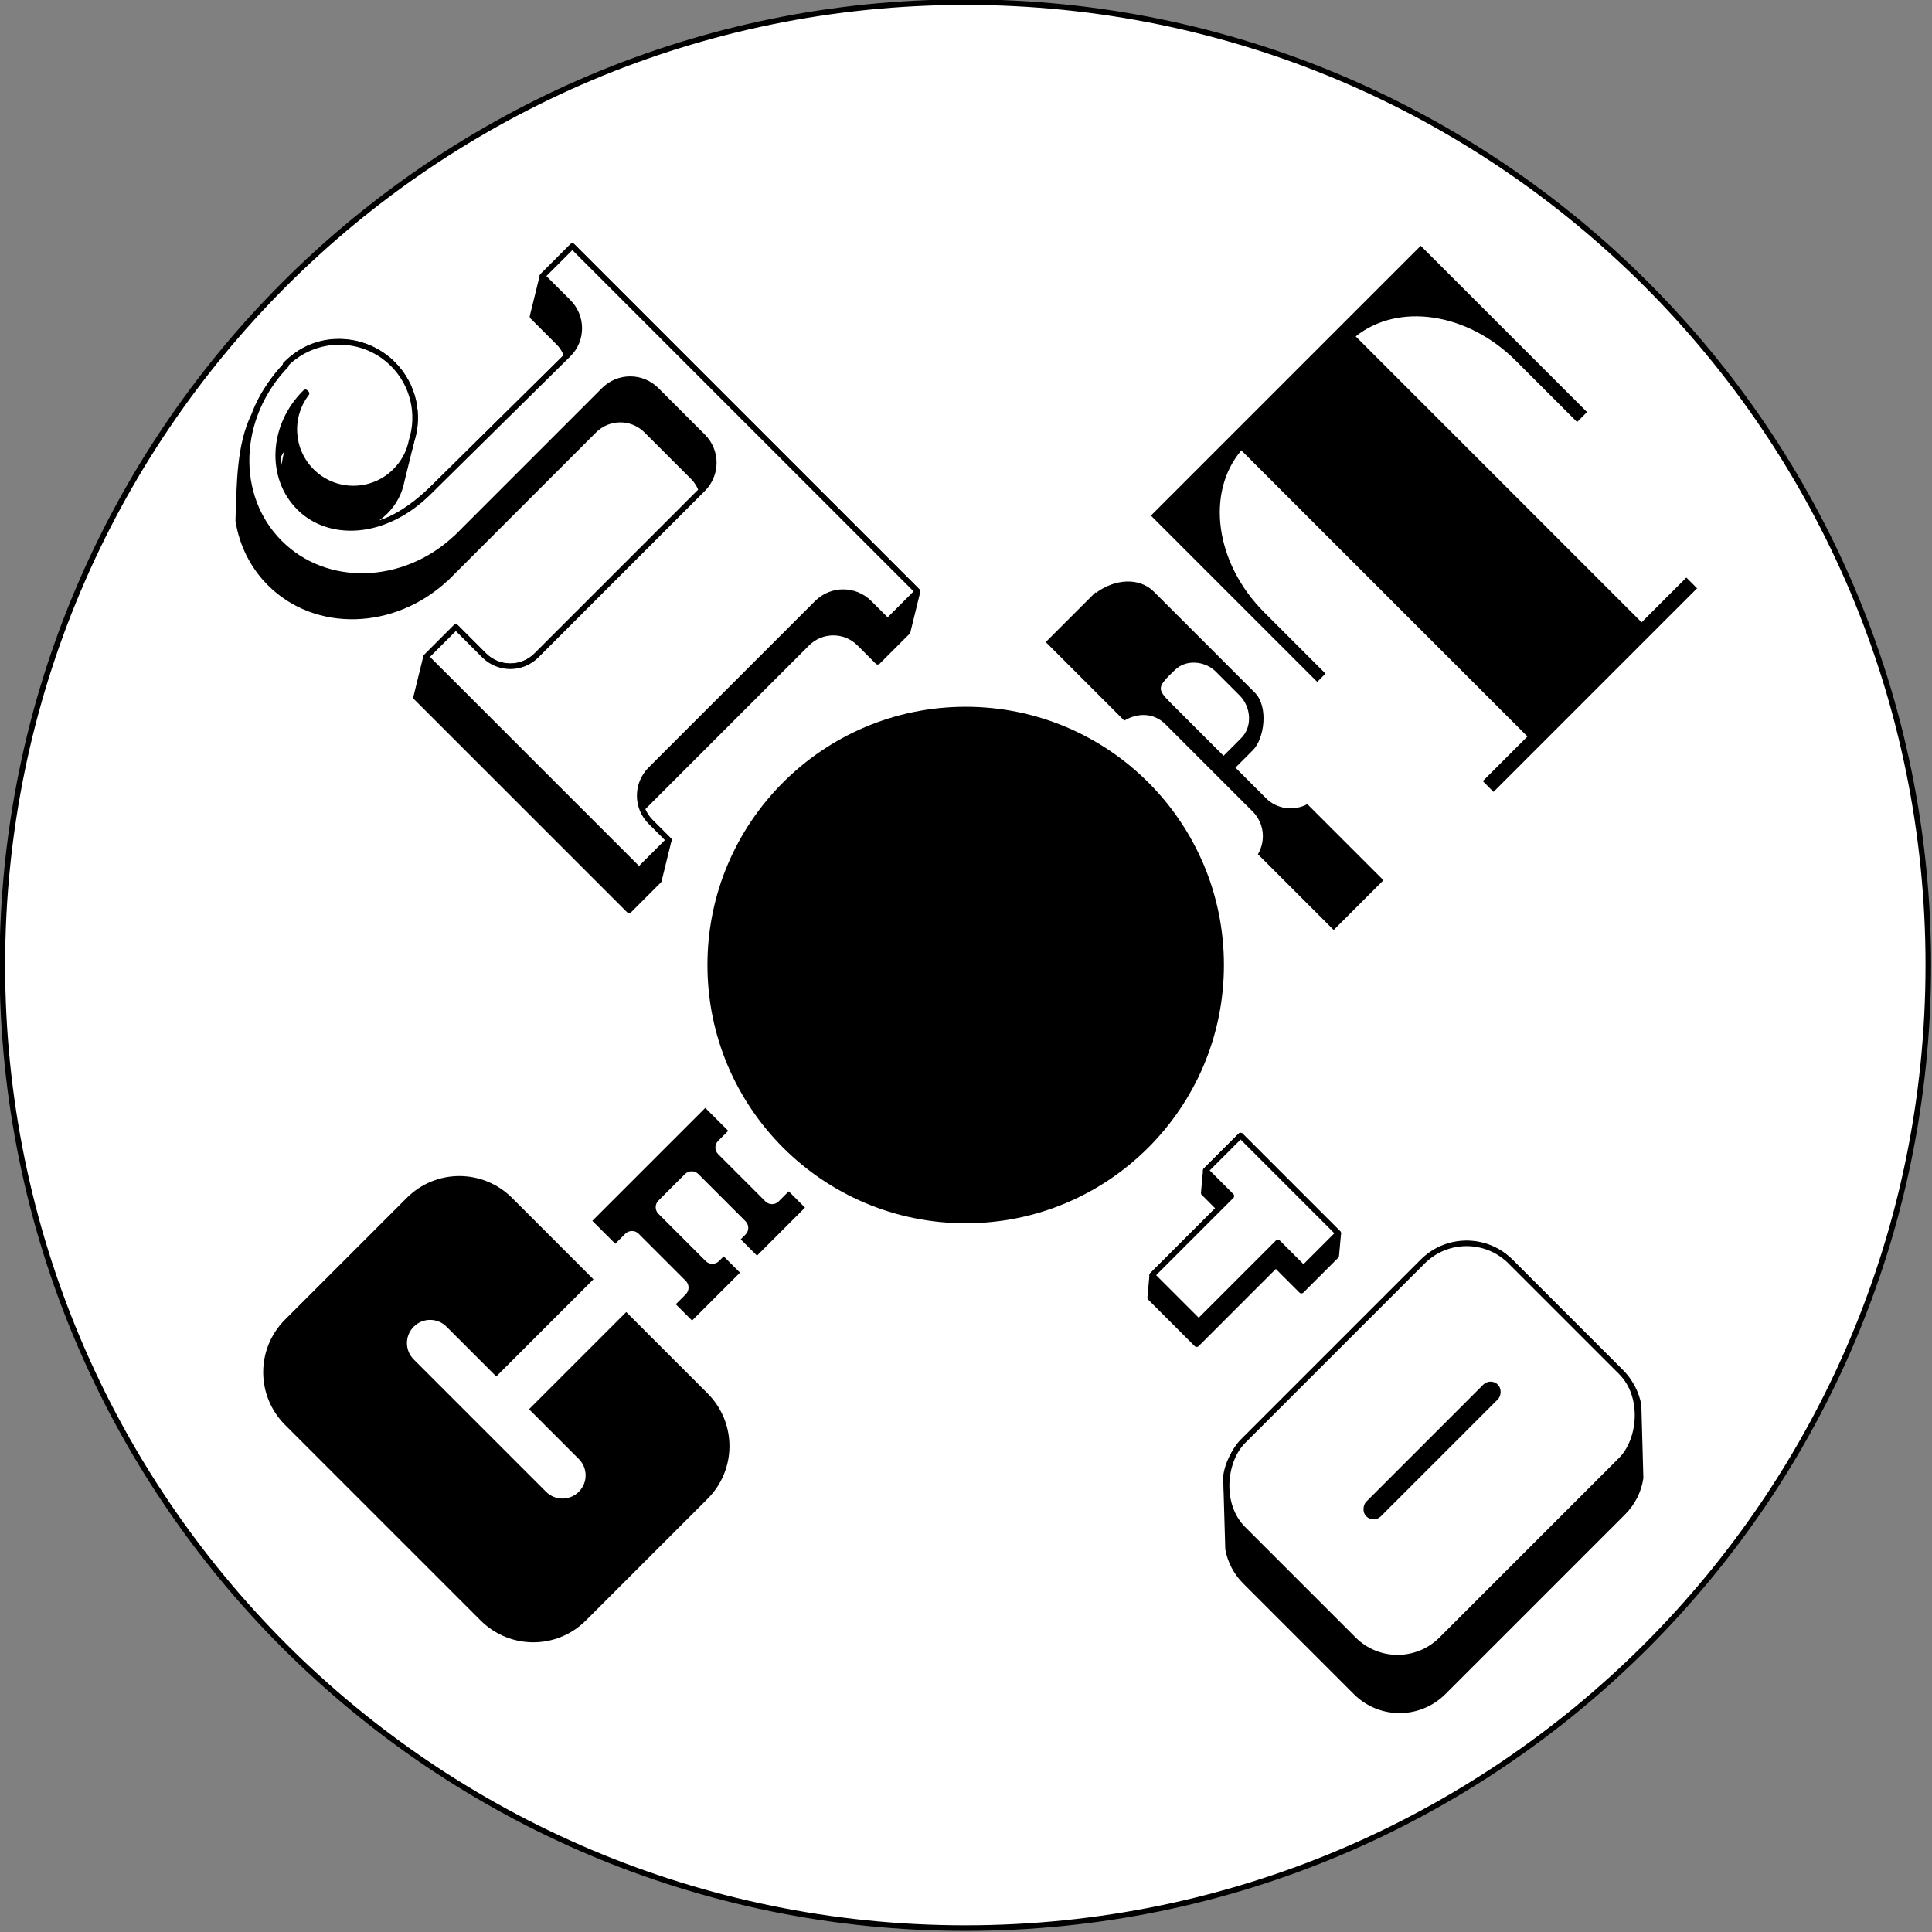
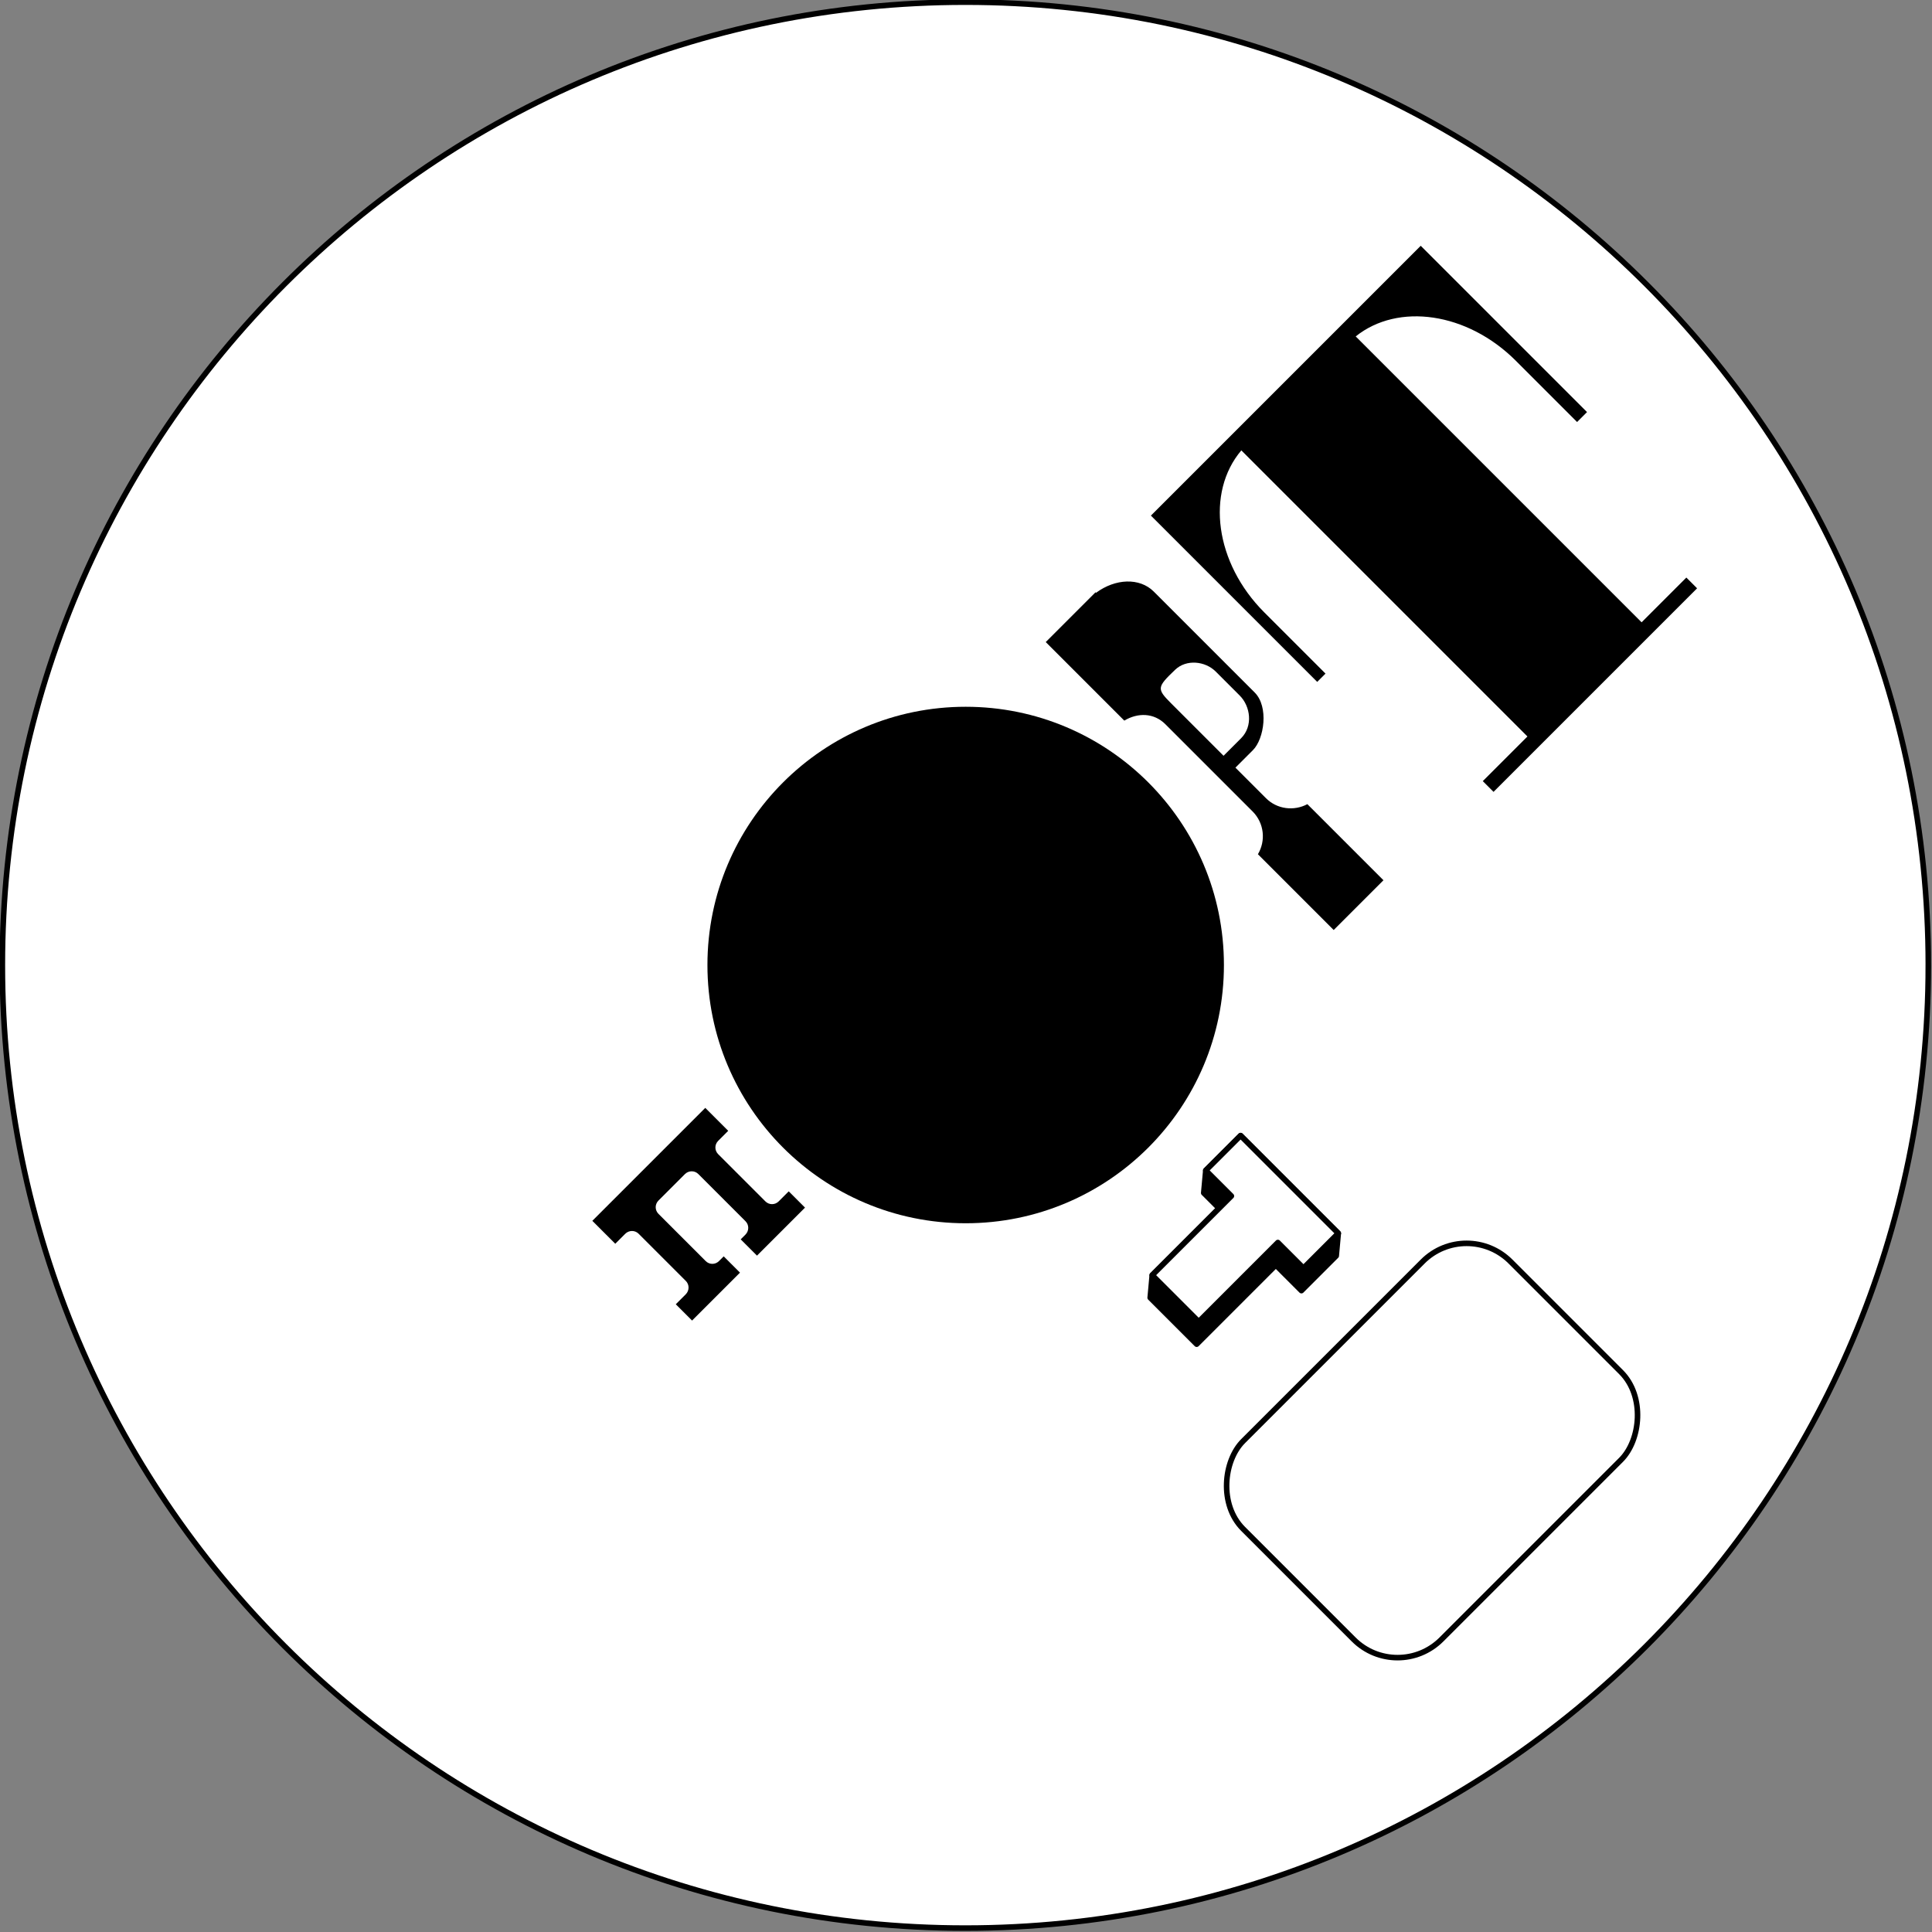
<svg xmlns="http://www.w3.org/2000/svg" xmlns:ns1="http://www.inkscape.org/namespaces/inkscape" xmlns:ns2="http://sodipodi.sourceforge.net/DTD/sodipodi-0.dtd" width="416.919" height="416.919" id="svg2" version="1.1" ns1:version="0.48.0 r9654" ns2:docname="Спортлото.svg">
  <rect width="100%" height="100%" fill="#808080" stroke="none" />
  <defs id="defs4" />
  <ns2:namedview id="base" pagecolor="#ffffff" bordercolor="#666666" borderopacity="1.0" ns1:pageopacity="0.0" ns1:pageshadow="2" ns1:zoom="0.35" ns1:cx="1426.1351" ns1:cy="60.863912" ns1:document-units="px" ns1:current-layer="layer1" showgrid="false" ns1:snap-bbox="true" ns1:bbox-paths="true" ns1:snap-center="true" ns1:snap-object-midpoints="true" showguides="true" ns1:guide-bbox="true" ns1:snap-global="false" fit-margin-top="0" fit-margin-left="0" fit-margin-right="0" fit-margin-bottom="0" ns1:window-width="1920" ns1:window-height="1024" ns1:window-x="-4" ns1:window-y="-4" ns1:window-maximized="1">
    <ns2:guide orientation="0,1" position="208.354,208.727" id="guide3011" />
    <ns2:guide orientation="1,0" position="208.354,208.727" id="guide3013" />
  </ns2:namedview>
  <g ns1:label="Layer 1" ns1:groupmode="layer" id="layer1" transform="translate(-223.789,-427.027)">
    <path ns2:type="arc" style="fill:#ffffff;fill-opacity:1;fill-rule:nonzero;stroke:#000000;stroke-width:0.969;stroke-miterlimit:4;stroke-dasharray:none" id="path3007" ns2:cx="432.14285" ns2:cy="635.2193" ns2:rx="167.85715" ns2:ry="167.85715" d="m 600,635.219 c 0,92.705 -75.152,167.857 -167.857,167.857 -92.705,0 -167.857,-75.152 -167.857,-167.857 0,-92.705 75.152,-167.857 167.857,-167.857 C 524.848,467.362 600,542.514 600,635.219 z" transform="matrix(1.238,0,0,1.238,-102.889,-151.104)" />
    <path transform="matrix(0.332,0,0,0.332,288.708,424.381)" d="m 600,635.219 c 0,92.705 -75.152,167.857 -167.857,167.857 -92.705,0 -167.857,-75.152 -167.857,-167.857 0,-92.705 75.152,-167.857 167.857,-167.857 C 524.848,467.362 600,542.514 600,635.219 z" ns2:ry="167.85715" ns2:rx="167.85715" ns2:cy="635.2193" ns2:cx="432.14285" id="path3009" style="fill:#000000;fill-opacity:1;fill-rule:nonzero;stroke:none" ns2:type="arc" />
-     <path style="fill:#000000;stroke:#000000;stroke-width:1.2;stroke-linecap:round;stroke-linejoin:round;stroke-miterlimit:4;stroke-opacity:1;stroke-dasharray:none;stroke-dashoffset:0" d="m 347.3,480.151 -6.452,6.452 -2.143,8.728 5.591,5.591 c 0.852,0.852 1.445,1.837 1.834,2.895 l -28.198,27.864 c -7.879,7.798 -13.81,9.462 -18.559,9.391 2.769,-0.319 5.455,-1.522 7.579,-3.646 1.87,-1.87 3.046,-4.148 3.513,-6.563 l 2.143,-8.728 c 1.79,-5.636 0.447,-12.06 -4.022,-16.529 -6.381,-6.381 -16.733,-6.381 -22.423,-0.466 -2.845,2.957 -5.86,6.829 -7.536,11.469 -3.19,6.462 -3.159,14.714 -3.423,22.802 0.81,5.019 3.072,9.735 6.822,13.484 9.957,9.957 26.695,9.443 37.897,-0.95 l 0.022,0.022 0.84,-0.84 c 0.04,-0.04 0.071,-0.071 0.11,-0.11 l 3.16,-3.16 12.065,-12.065 15.866,-15.866 c 3.134,-3.134 8.18,-3.134 11.314,0 l 10.032,10.032 c 0.852,0.852 1.445,1.837 1.834,2.895 l -35.598,35.598 c -3.134,3.134 -8.18,3.134 -11.314,0 l -6.099,-6.099 -6.43,6.43 -2.143,8.728 45.962,45.962 6.43,-6.43 2.143,-8.728 -3.933,-3.933 c -0.844,-0.844 -1.467,-1.826 -1.856,-2.873 l 35.621,-35.62 c 3.134,-3.134 8.18,-3.134 11.314,0 l 3.933,3.933 6.452,-6.452 2.143,-8.728 z m -59.971,40.482 c 0.013,0.187 0.045,0.366 0.066,0.552 -2.755,4.007 -2.973,9.219 -0.641,13.413 -1.911,-2.687 -2.891,-5.858 -2.917,-9.148 0.893,-1.718 2.046,-3.345 3.491,-4.817 z" id="path3074" ns1:connector-curvature="0" ns2:nodetypes="cccscccsccscccsccscccssscssccccccscsscccccccccc" />
-     <path style="fill:#000000;fill-opacity:1;fill-rule:nonzero;stroke:#000000;stroke-width:1.2;stroke-miterlimit:4;stroke-dasharray:none" d="m 549.82,699.376 c -5.246,-5.246 -13.691,-5.269 -18.937,-0.022 l -38.758,38.758 c -2.107,2.107 -3.369,4.734 -3.786,7.462 l 0.464,15.742 c 0.478,2.563 1.709,5.014 3.697,7.002 l 23.865,23.865 c 5.246,5.246 13.691,5.224 18.937,-0.022 l 38.758,-38.758 c 2.102,-2.102 3.354,-4.714 3.764,-7.428 l -0.436,-15.72 c -0.474,-2.565 -1.708,-5.019 -3.704,-7.015 z" id="rect3017" ns1:connector-curvature="0" ns2:nodetypes="sssccssssccss" />
    <rect y="105.74" x="869.918" height="81.607" width="60.536" id="rect3021" style="fill:#ffffff;stroke:#000000;stroke-width:1.2;stroke-miterlimit:4;stroke-dasharray:none" rx="13.393" ry="13.393" transform="matrix(0.707,0.707,-0.707,0.707,0,0)" />
-     <rect ry="2.232" rx="2.232" style="fill:#000000;stroke:none" id="rect3024" width="4.464" height="40.179" x="897.953" y="126.454" transform="matrix(0.707,0.707,-0.707,0.707,0,0)" />
    <path style="fill:#000000;fill-opacity:1;fill-rule:nonzero;stroke:#000000;stroke-width:1.2;stroke-linejoin:round;stroke-miterlimit:4;stroke-dasharray:none" d="m 491.506,672.086 -7.513,7.513 -0.442,4.861 3.315,3.315 -14.429,14.429 -0.442,4.861 10.032,10.032 17.081,-17.081 5.524,5.524 7.513,-7.513 0.442,-4.861 z" id="rect3026" ns1:connector-curvature="0" ns2:nodetypes="cccccccccccc" />
    <path ns1:connector-curvature="0" id="path3033" d="m 491.506,672.086 -7.513,7.513 5.524,5.524 -17.081,17.081 10.032,10.032 17.081,-17.081 5.524,5.524 7.513,-7.513 -21.081,-21.081 z" style="fill:#ffffff;stroke:#000000;stroke-width:1.2;stroke-linejoin:round;stroke-miterlimit:4;stroke-dasharray:none" />
-     <path ns1:connector-curvature="0" style="fill:#ffffff;stroke:#000000;stroke-width:1.2;stroke-linecap:round;stroke-linejoin:round;stroke-miterlimit:4;stroke-opacity:1;stroke-dasharray:none;stroke-dashoffset:0" d="m 347.3,480.151 -6.452,6.452 5.591,5.591 c 3.134,3.134 3.154,8.2 0,11.314 l -30.125,29.741 c -9.586,9.464 -21.505,9.757 -27.946,3.316 -6.509,-6.509 -5.956,-17.599 1.237,-24.793 0.025,-0.025 0.063,-0.063 0.088,-0.088 l 0.243,0.243 c -3.842,5.006 -3.478,12.211 1.105,16.794 4.986,4.986 13.067,4.964 18.053,-0.022 1.87,-1.87 3.046,-4.148 3.513,-6.563 1.79,-5.636 0.447,-12.06 -4.022,-16.529 -6.381,-6.381 -16.733,-6.381 -23.114,0 -0.022,0.022 -0.044,0.044 -0.066,0.066 l 0.133,0.133 c -10.809,11.198 -11.463,28.267 -1.37,38.361 9.957,9.957 26.695,9.443 37.897,-0.95 l 0.022,0.022 0.84,-0.84 c 0.04,-0.039 0.071,-0.071 0.11,-0.11 l 3.16,-3.16 12.065,-12.065 15.866,-15.866 c 3.134,-3.134 8.18,-3.134 11.314,0 l 10.032,10.032 c 3.134,3.134 3.134,8.18 0,11.314 l -35.908,35.908 c -3.134,3.134 -8.18,3.134 -11.314,0 l -6.099,-6.099 -6.43,6.43 45.962,45.962 6.43,-6.43 -3.933,-3.933 c -3.134,-3.134 -3.134,-8.18 0,-11.314 l 35.908,-35.908 c 3.134,-3.134 8.18,-3.134 11.314,0 l 3.933,3.933 6.452,-6.452 -74.489,-74.489 z" id="rect3036" ns2:nodetypes="ccsssssccsscssccsccccccssssssccccsssscccc" />
-     <path ns1:connector-curvature="0" style="fill:#000000;fill-opacity:1;fill-rule:nonzero;stroke:none" d="m 285.298,711.798 c -6.296,6.296 -6.274,16.442 0.022,22.738 l 42.161,42.161 c 6.296,6.296 16.442,6.318 22.738,0.022 l 26.273,-26.273 c 6.296,-6.296 6.274,-16.442 -0.022,-22.738 l -17.545,-17.545 -20.97,20.97 10.739,10.739 c 1.959,1.959 1.959,5.112 0,7.071 -1.959,1.959 -5.112,1.959 -7.071,0 L 313.074,720.394 c -1.959,-1.959 -1.959,-5.112 0,-7.071 1.959,-1.959 5.112,-1.959 7.071,0 l 10.739,10.739 20.97,-20.97 -17.545,-17.545 c -6.296,-6.296 -16.442,-6.318 -22.738,-0.022 l -26.273,26.273 z" id="rect3095" />
    <path ns1:connector-curvature="0" style="fill:#000000;fill-opacity:1;fill-rule:nonzero;stroke:none" d="m 351.611,690.475 4.95,4.95 2.143,-2.143 c 0.802,-0.802 2.093,-0.824 2.895,-0.022 l 10.187,10.187 c 0.802,0.802 0.78,2.093 -0.022,2.895 l -2.143,2.143 3.513,3.513 10.341,-10.341 -3.513,-3.513 -1.016,1.016 c -0.802,0.802 -2.071,0.802 -2.873,0 l -10.187,-10.187 c -0.802,-0.802 -0.802,-2.071 0,-2.873 l 5.701,-5.701 c 0.802,-0.802 2.093,-0.824 2.895,-0.022 l 10.187,10.187 c 0.802,0.802 0.78,2.093 -0.022,2.895 l -1.016,1.016 3.513,3.513 10.364,-10.364 -3.513,-3.513 -2.166,2.166 c -0.802,0.802 -2.071,0.802 -2.873,0 l -10.187,-10.187 c -0.802,-0.802 -0.802,-2.071 0,-2.873 l 2.166,-2.166 -4.95,-4.95 -24.373,24.373 z" id="rect3103" />
    <path style="fill:#000000;fill-opacity:1;fill-rule:nonzero;stroke:none" d="m 449.457,565.582 16.949,16.949 c 2.914,-1.734 6.37,-1.718 8.882,0.795 l 18.805,18.805 c 2.512,2.512 2.883,6.323 1.149,9.237 l 16.352,16.352 10.739,-10.739 -16.418,-16.418 c -2.87,1.527 -6.535,1.128 -8.949,-1.304 l -6.576,-6.576 3.783,-3.783 c 2.446,-2.446 3.434,-9.373 0.385,-12.423 l -21.788,-21.788 c -3.05,-3.05 -8.298,-2.828 -12.463,0.265 l -0.11,-0.11 -1.436,1.436 z m 27.921,5.978 c 2.43,-2.327 6.497,-1.877 8.76,0.386 l 5.193,5.193 c 2.296,2.296 2.907,6.573 0.281,9.199 l -3.783,3.783 0,0 -11.309,-11.309 c -3.159,-3.159 -3.059,-3.499 0.858,-7.252 z" id="rect3117" ns1:connector-curvature="0" ns2:nodetypes="ccssccccscsssccccssssccss" />
    <path ns1:connector-curvature="0" style="fill:#000000;fill-opacity:1;fill-rule:nonzero;stroke:none" d="m 472.151,538.292 35.886,35.886 1.79,-1.79 -13.214,-13.214 c -10.622,-10.622 -12.659,-25.856 -4.95,-34.958 l 61.739,61.739 -9.634,9.634 2.32,2.32 9.634,-9.634 24.638,-24.638 9.656,-9.656 -2.32,-2.32 -9.656,9.656 -61.695,-61.695 c 9.142,-7.329 24.088,-5.213 34.56,5.259 l 13.214,13.214 2.143,-2.143 -35.886,-35.886 -58.226,58.226 z" id="rect3138" />
  </g>
</svg>